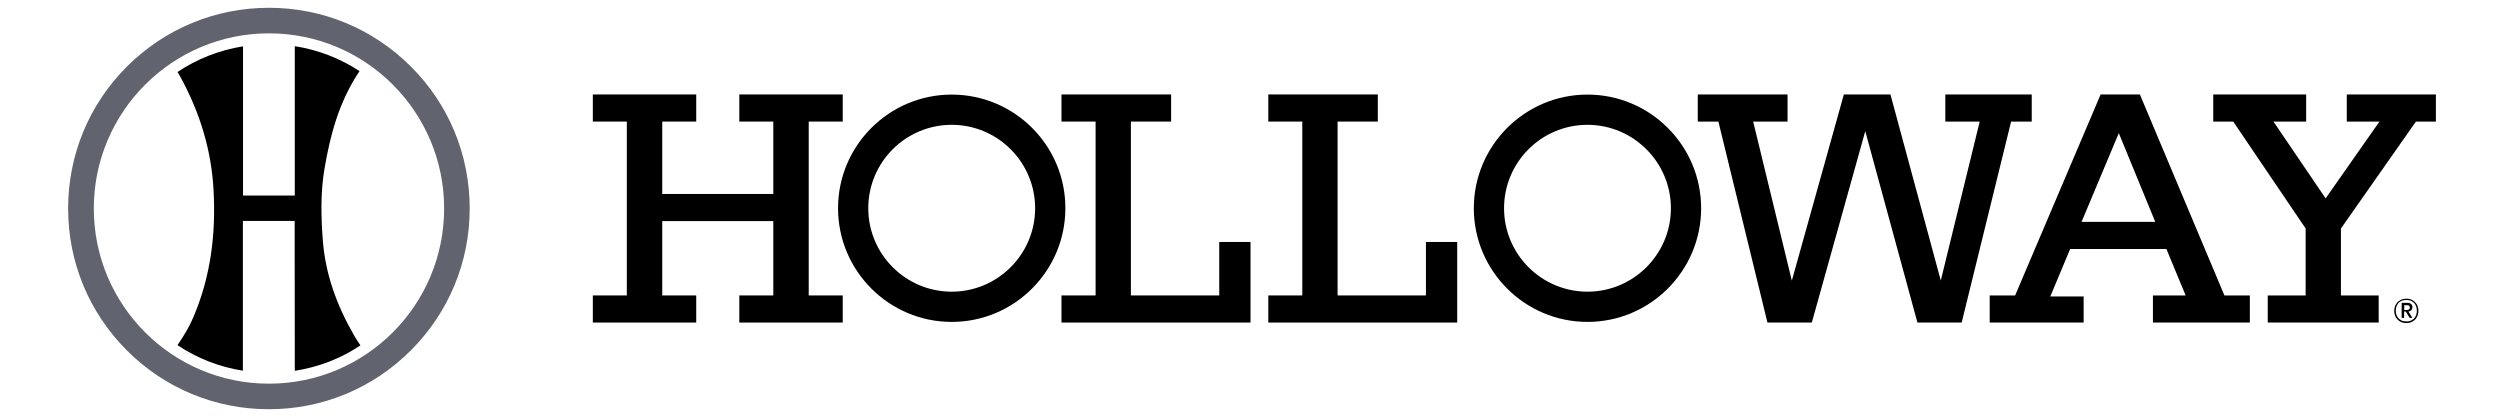
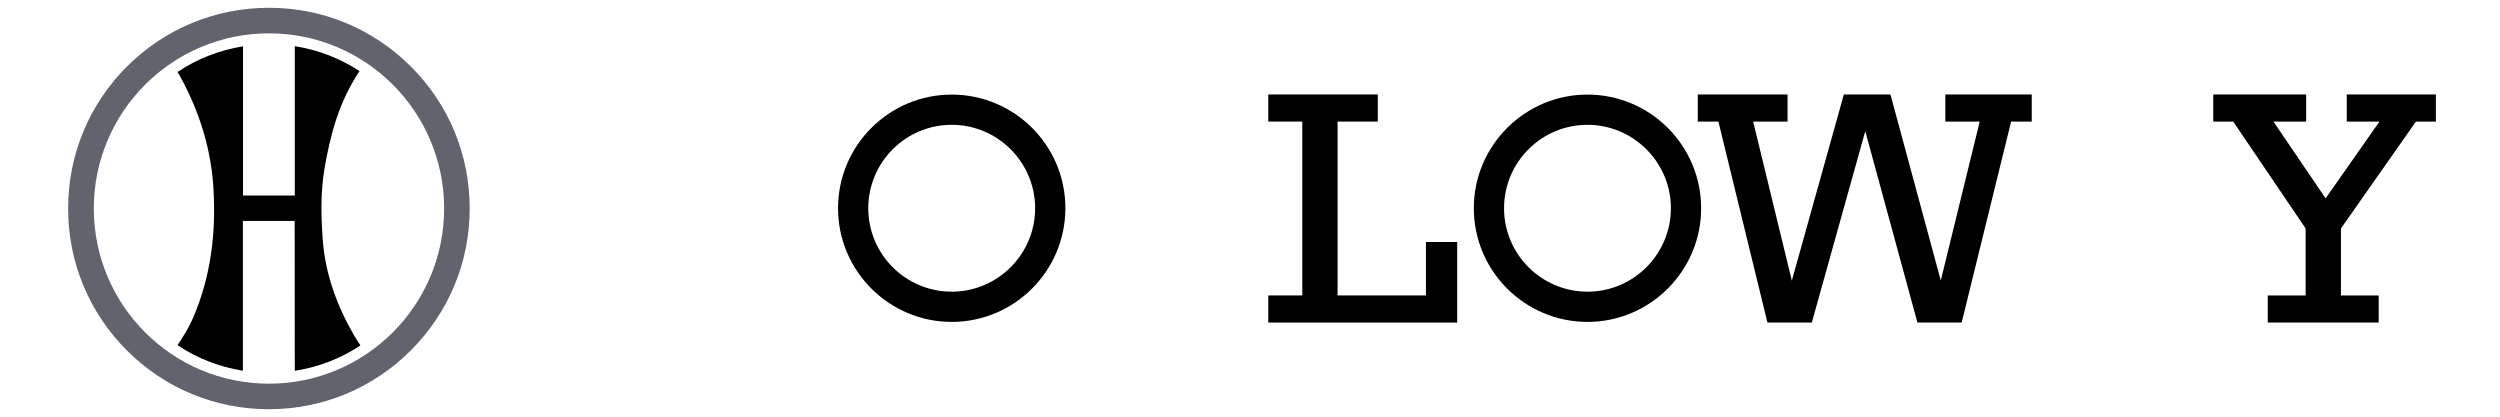
<svg xmlns="http://www.w3.org/2000/svg" version="1.1" id="Layer_1" x="0px" y="0px" viewBox="0 0 1926.8 321.5" style="enable-background:new 0 0 1926.8 321.5;" xml:space="preserve">
  <style type="text/css">
	.st0{fill:#61646F;}
</style>
  <g>
    <g>
-       <polygon points="623.3,93.7 649.5,93.7 649.5,72.8 569.8,72.8 569.8,93.7 596,93.7 596,149.5 510.4,149.5 510.4,93.7 536.6,93.7     536.6,72.8 456.9,72.8 456.9,93.7 483.1,93.7 483.1,227.7 456.9,227.7 456.9,248.6 536.6,248.6 536.6,227.7 510.4,227.7     510.4,170.4 596,170.4 596,227.7 569.8,227.7 569.8,248.6 649.5,248.6 649.5,227.7 623.3,227.7   " />
-     </g>
+       </g>
    <g>
-       <polygon points="939.7,227.7 871.6,227.7 871.6,93.7 902.6,93.7 902.6,72.8 818.1,72.8 818.1,93.7 844.4,93.7 844.4,227.7     818.1,227.7 818.1,248.6 963.8,248.6 963.8,186.5 939.7,186.5   " />
-     </g>
+       </g>
    <g>
      <polygon points="1099,227.7 1030.9,227.7 1030.9,93.7 1061.9,93.7 1061.9,72.8 977.5,72.8 977.5,93.7 1003.7,93.7 1003.7,227.7     977.5,227.7 977.5,248.6 1123.1,248.6 1123.1,186.5 1099,186.5   " />
    </g>
    <g>
      <polygon points="1565.9,93.7 1565.9,72.8 1499.3,72.8 1499.3,93.7 1525.8,93.7 1495.8,216.2 1457,72.8 1421.1,72.8 1381,216.3     1351.2,93.7 1377.7,93.7 1377.7,72.8 1308.5,72.8 1308.5,93.7 1324.4,93.7 1362.2,248.6 1396.4,248.6 1437.6,101.1 1477.8,248.6     1511.9,248.6 1550,93.7   " />
    </g>
    <g>
-       <path d="M1661.1,171h-56.8l28.7-68.4L1661.1,171z M1649.8,74.1l-0.5-1.3H1619l-65.9,154.9h-19.6v20.9h72.4v-20.1h-25.7l15.3-36.6    h74.2l14.8,35.8h-25.2v20.9h74.7v-20.9h-19.6L1649.8,74.1z" />
-     </g>
+       </g>
    <g>
      <polygon points="1808.7,72.8 1808.7,93.7 1833.9,93.7 1792.4,152.9 1752.2,93.7 1777.4,93.7 1777.4,72.8 1705.8,72.8 1705.8,93.7     1721.2,93.7 1777,176.1 1777,227.7 1747.8,227.7 1747.8,248.6 1833.3,248.6 1833.3,227.7 1804.2,227.7 1804.2,176.1 1862,93.7     1877.4,93.7 1877.4,72.8   " />
    </g>
    <g>
      <g>
        <path d="M797.8,160.5c0,35.4-28.8,64.3-64.3,64.3c-35.5,0-64.3-28.8-64.3-64.3s28.8-64.3,64.3-64.3     C769,96.2,797.8,125.1,797.8,160.5 M733.5,72.9c-48.3,0-87.6,39.3-87.6,87.6c0,48.3,39.3,87.6,87.6,87.6s87.6-39.3,87.6-87.6     C821.2,112.2,781.9,72.9,733.5,72.9" />
      </g>
      <g>
        <path d="M1287.8,160.5c0,35.4-28.8,64.3-64.3,64.3c-35.4,0-64.3-28.8-64.3-64.3s28.8-64.3,64.3-64.3     C1258.9,96.2,1287.8,125.1,1287.8,160.5 M1223.5,72.9c-48.3,0-87.6,39.3-87.6,87.6c0,48.3,39.3,87.6,87.6,87.6     c48.3,0,87.6-39.3,87.6-87.6C1311.1,112.2,1271.8,72.9,1223.5,72.9" />
      </g>
      <g>
-         <path d="M1852.9,238.9h2.1c1.5,0,2.3-0.6,2.3-1.8c0-0.6-0.2-1-0.5-1.4s-0.9-0.5-1.7-0.5h-2.1V238.9z M1858.5,239     c-0.5,0.6-1.3,1-2.3,1.1l3.1,4.9h-2.1l-3-4.9h-1.3v4.9h-1.9v-11.6h4.2c1.4,0,2.4,0.3,3.1,0.9s1,1.4,1,2.4     C1859.2,237.7,1859,238.5,1858.5,239 M1858.9,246.7c1.2-0.7,2.2-1.6,2.8-2.9c0.7-1.2,1-2.7,1-4.3c0-1.7-0.3-3.1-1-4.4     s-1.6-2.2-2.8-2.9s-2.7-1-4.3-1c-1.7,0-3.1,0.3-4.3,1c-1.2,0.7-2.2,1.6-2.8,2.9c-0.7,1.2-1,2.7-1,4.4c0,1.6,0.3,3.1,1,4.3     c0.7,1.2,1.6,2.2,2.8,2.9s2.7,1,4.3,1C1856.3,247.8,1857.7,247.4,1858.9,246.7 M1859.4,231.4c1.4,0.8,2.5,1.9,3.3,3.3     c0.8,1.4,1.2,3.1,1.2,4.9c0,1.8-0.4,3.4-1.2,4.9c-0.8,1.4-1.9,2.5-3.3,3.3c-1.4,0.8-3,1.2-4.8,1.2s-3.4-0.4-4.8-1.2     c-1.4-0.8-2.5-1.9-3.3-3.3s-1.2-3-1.2-4.9c0-1.8,0.4-3.5,1.2-4.9c0.8-1.4,1.9-2.5,3.3-3.3c1.4-0.8,3-1.2,4.9-1.2     C1856.4,230.2,1858.1,230.6,1859.4,231.4" />
-       </g>
+         </g>
    </g>
    <g>
      <g>
        <path d="M227.2,285.8c18.5-2.9,35.7-9.6,50.6-19.6c-1.7-2.5-3.4-5.1-4.9-7.7c-13.6-23.5-22.2-47.9-24.1-73.3     c-1.4-18.4-1.8-36.9,1.3-55.2c4.4-25.9,11.1-51.5,27-75.2c-14.8-9.7-31.7-16.4-49.9-19.2v115.1h-39.9v-115     c-18.5,3-35.6,9.8-50.5,19.8c0.6,0.9,1.1,1.8,1.6,2.6c15.8,28.5,24.6,58,26.2,88.6c1.8,33.3-2,66.1-15.7,98.1     c-3.1,7.3-7.4,14.3-12.1,21.2c14.9,10,32,16.8,50.4,19.7V170.4v-0.1h39.9v0.1L227.2,285.8L227.2,285.8z" />
      </g>
      <g>
        <path class="st0" d="M342.3,160.7c0,74.6-60.5,135-135,135c-74.6,0-135-60.5-135-135s60.5-135,135-135S342.3,86.1,342.3,160.7      M316.7,51.3C287.5,22.1,248.6,6,207.3,6S127.1,22.1,97.8,51.3c-29.2,29.2-45.3,68.1-45.3,109.4s16.1,80.2,45.3,109.4     s68.1,45.3,109.4,45.3s80.2-16.1,109.4-45.3S362,202.1,362,160.7C362,119.4,346,80.5,316.7,51.3" />
      </g>
    </g>
  </g>
</svg>